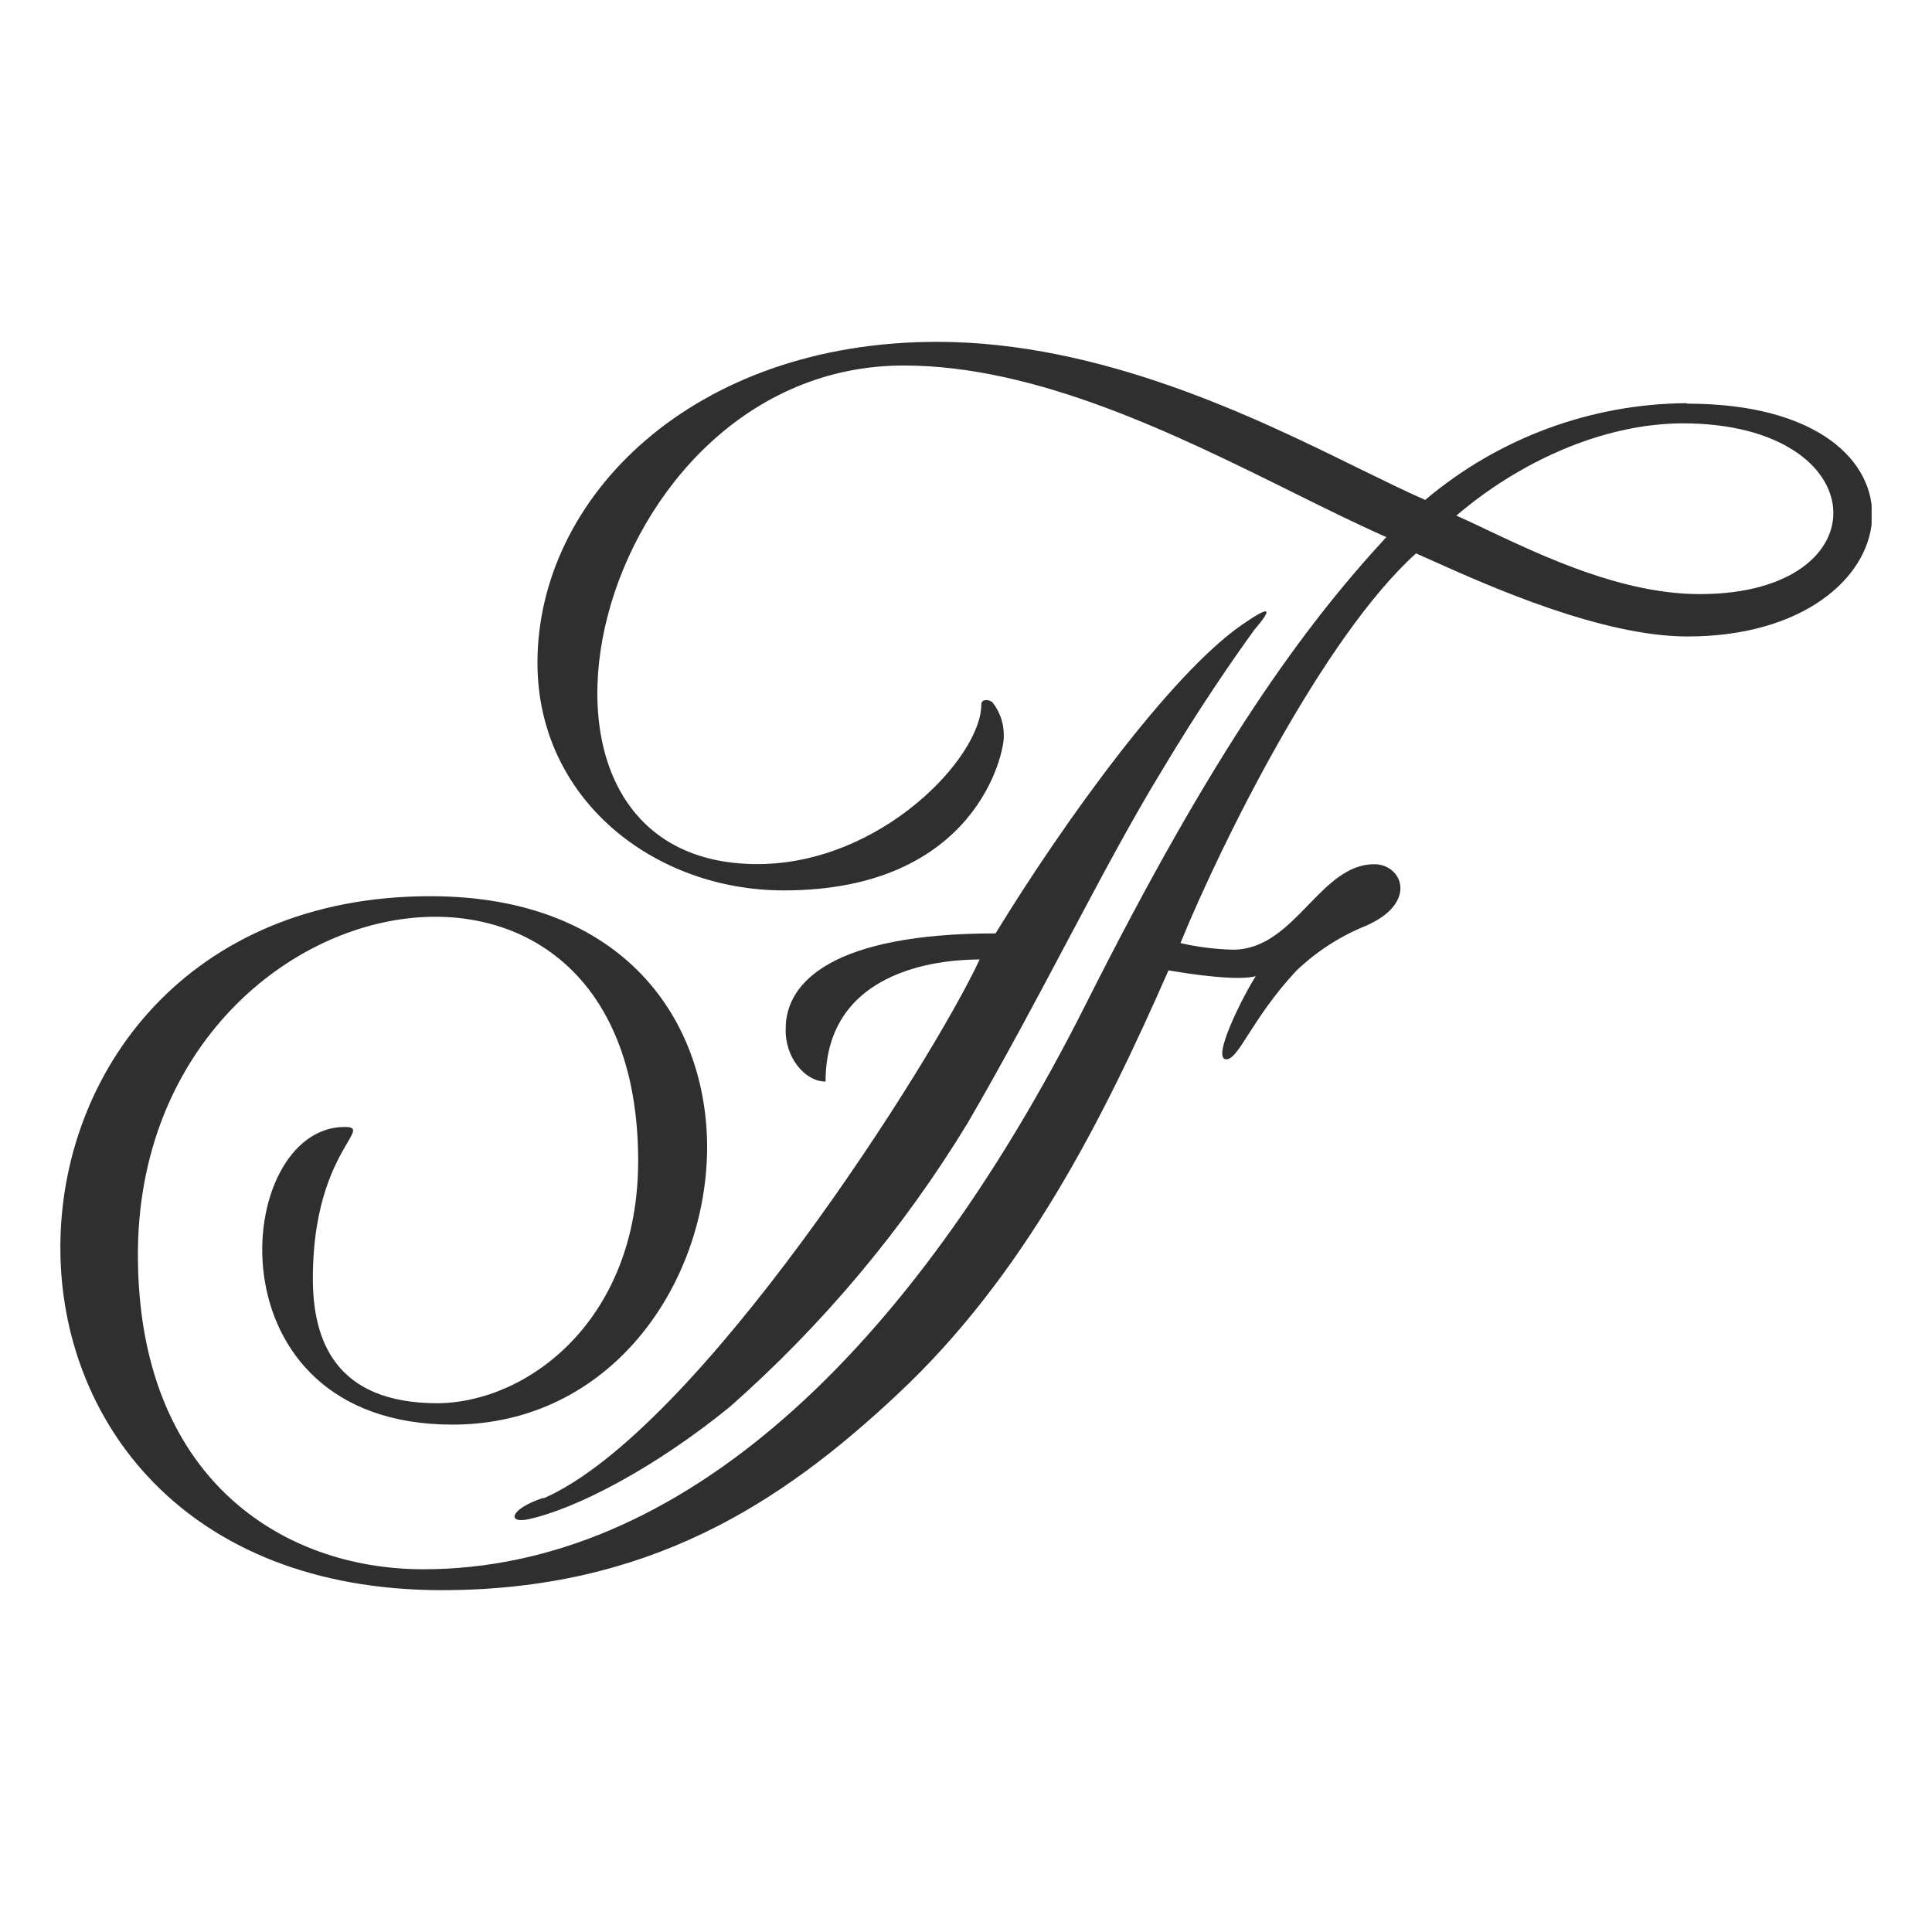
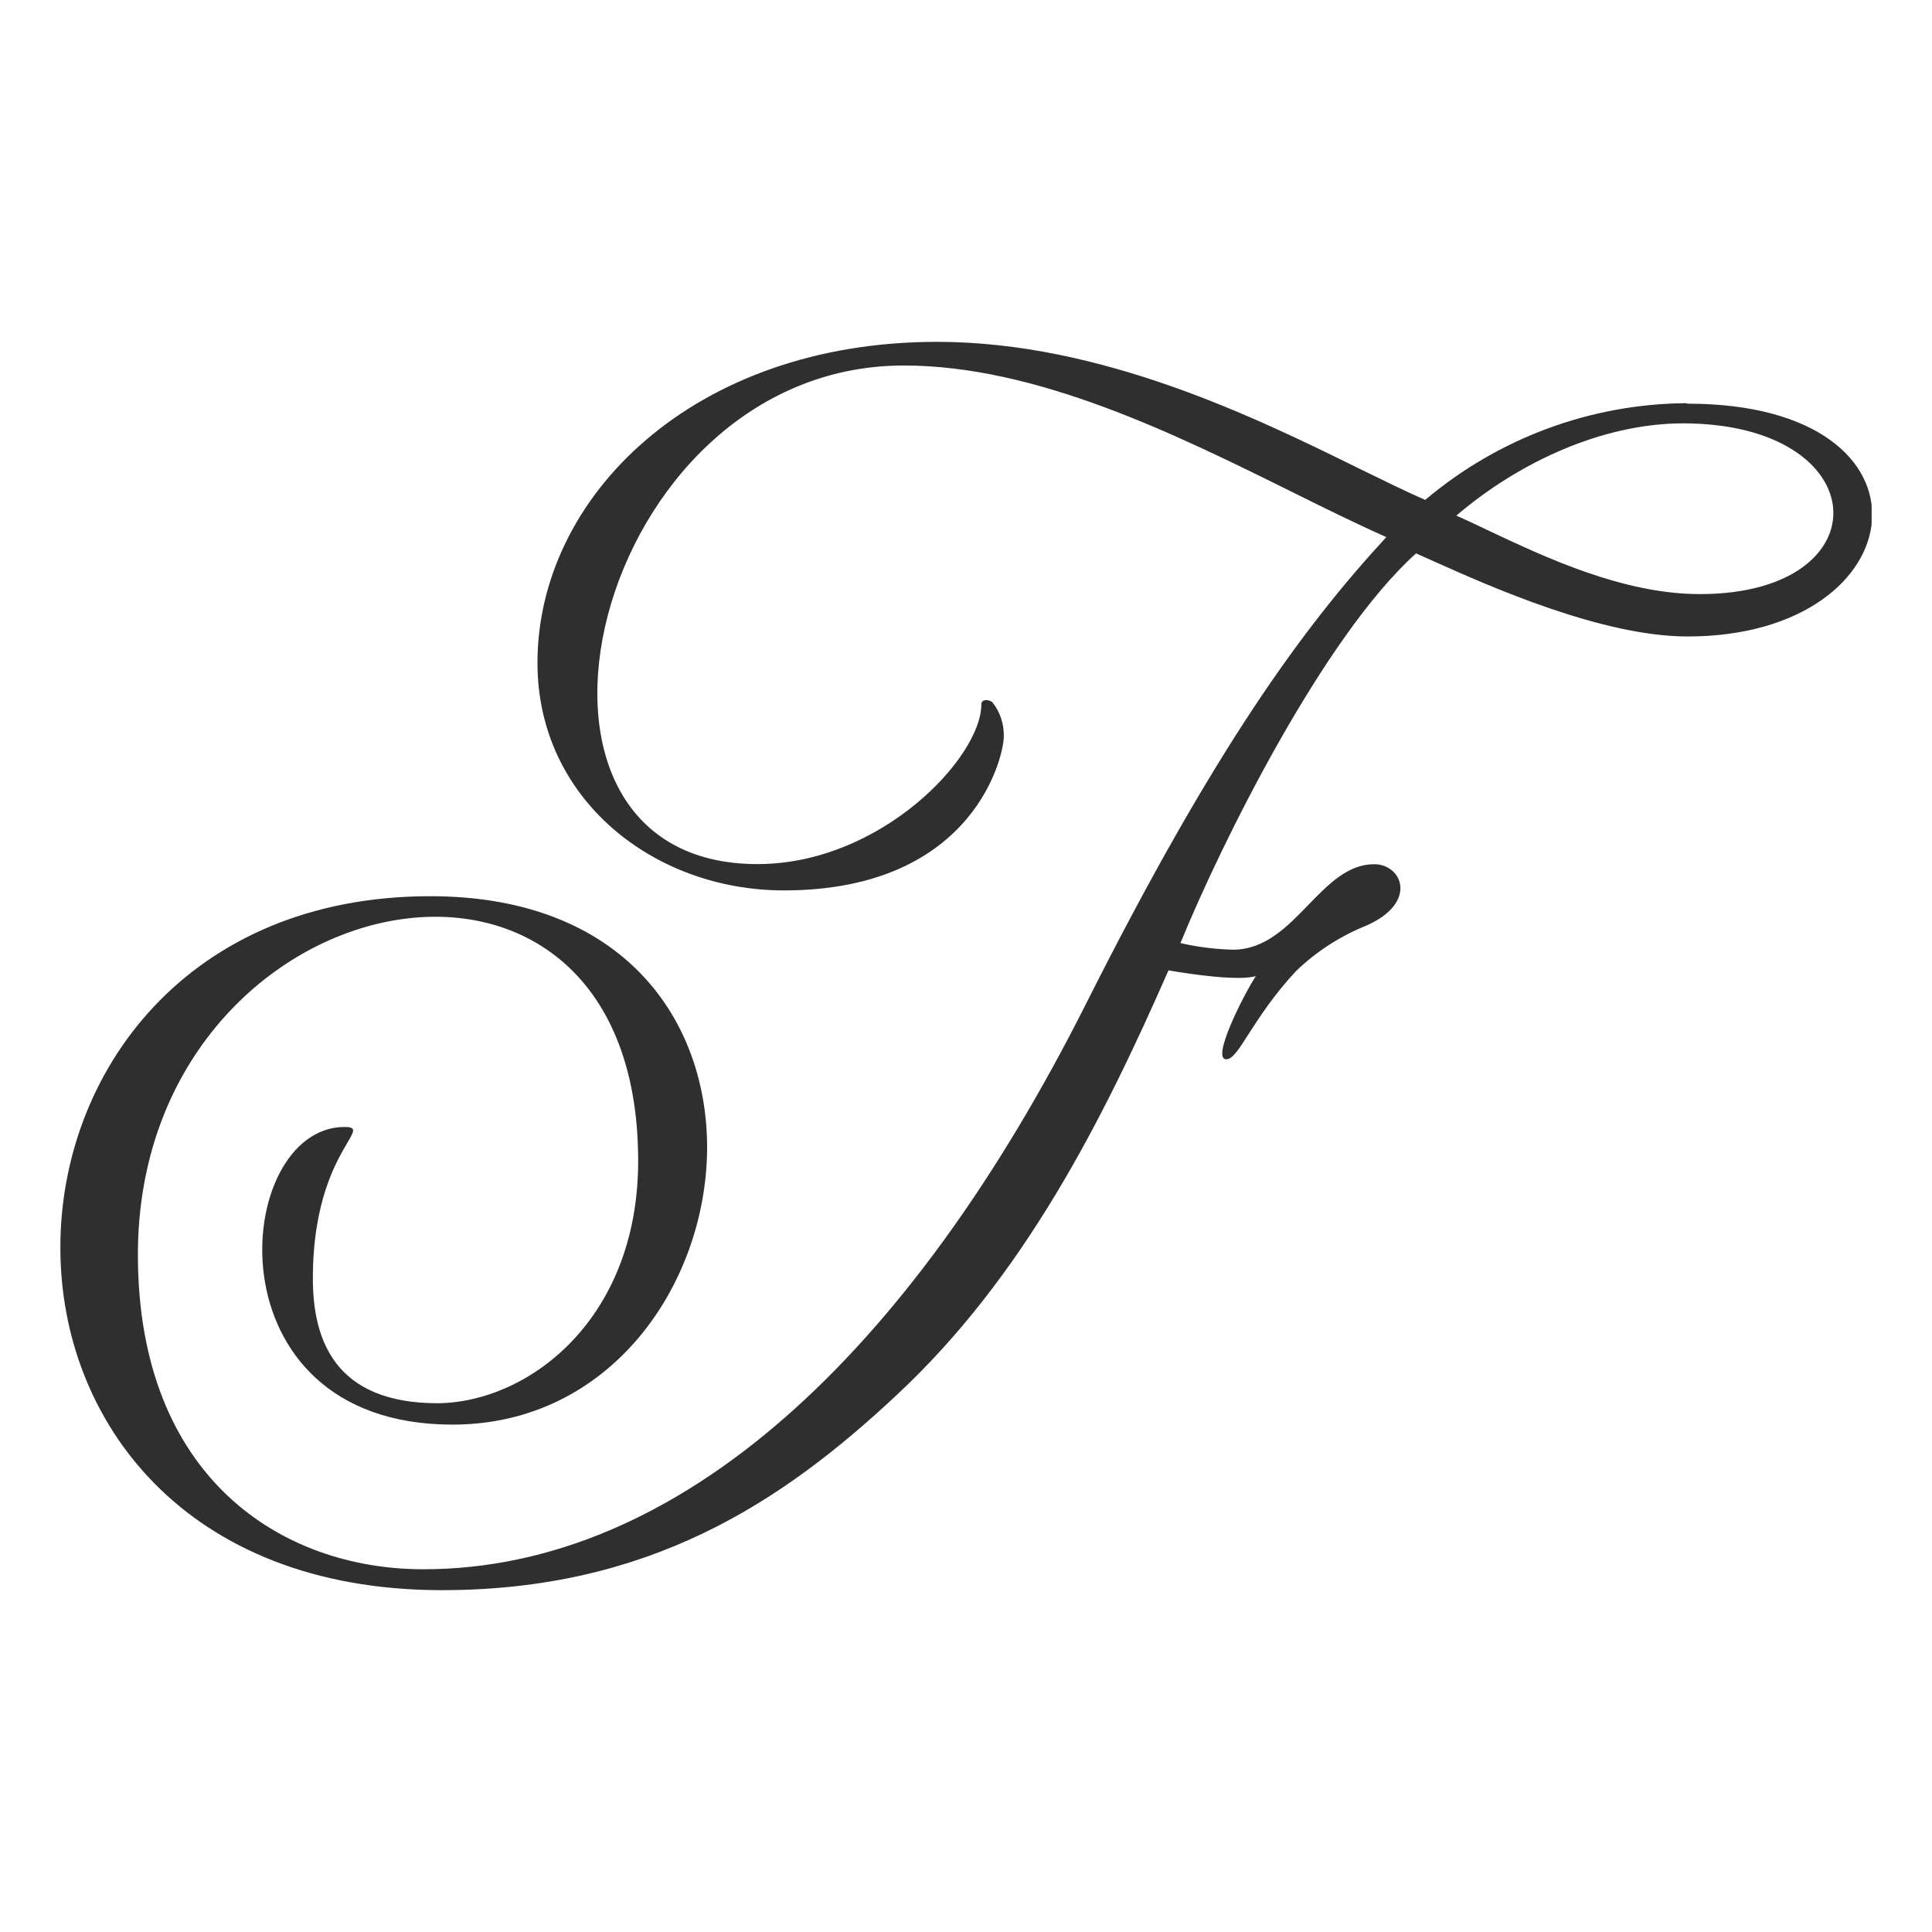
<svg xmlns="http://www.w3.org/2000/svg" width="16" height="16" viewBox="0 0 16 16" fill="none">
  <g clip-path="url(#clip0_61093_83138)">
-     <path fill-rule="evenodd" clip-rule="evenodd" d="M11.803 4.14C12.408 3.629 13.172 3.345 13.963 3.339L13.975 3.343C16.141 3.343 15.884 5.271 13.975 5.271C13.265 5.271 12.331 4.853 11.884 4.653C11.822 4.625 11.768 4.601 11.727 4.583C10.961 5.272 10.114 6.983 9.776 7.81C9.918 7.843 10.064 7.861 10.21 7.865C10.476 7.865 10.659 7.676 10.836 7.493C11.002 7.322 11.163 7.157 11.381 7.157C11.612 7.157 11.749 7.476 11.312 7.667C11.098 7.753 10.902 7.88 10.735 8.04C10.549 8.239 10.429 8.426 10.342 8.561C10.263 8.685 10.212 8.765 10.163 8.772C10.018 8.793 10.297 8.242 10.4 8.084C10.255 8.125 9.872 8.07 9.677 8.036C9.128 9.286 8.478 10.572 7.428 11.551C6.473 12.446 5.373 13.169 3.659 13.169C1.527 13.169 0.5 11.759 0.5 10.335C0.497 8.886 1.55 7.422 3.564 7.422C5.175 7.422 5.865 8.462 5.856 9.524C5.843 10.646 5.052 11.798 3.747 11.798C1.706 11.798 1.924 9.333 2.854 9.333C2.953 9.333 2.935 9.365 2.875 9.467C2.782 9.625 2.591 9.951 2.591 10.588C2.591 11.095 2.772 11.621 3.625 11.621C4.377 11.614 5.285 10.927 5.285 9.614C5.285 6.413 1.142 7.269 1.142 10.391C1.142 12.237 2.332 12.996 3.505 12.996C5.627 12.996 7.536 11.21 8.993 8.315C10.059 6.195 10.794 5.193 11.481 4.448C11.239 4.341 10.976 4.211 10.698 4.073C9.733 3.595 8.585 3.027 7.485 3.027C4.896 3.027 3.938 7.167 6.282 7.156C7.299 7.151 8.127 6.271 8.127 5.834C8.126 5.792 8.18 5.788 8.217 5.814C8.281 5.893 8.315 5.993 8.313 6.096C8.318 6.237 8.082 7.374 6.491 7.374C5.416 7.374 4.451 6.619 4.451 5.489C4.451 4.12 5.735 2.831 7.76 2.831C9.122 2.831 10.404 3.461 11.259 3.882C11.468 3.984 11.651 4.074 11.803 4.14ZM12.323 4.392C12.792 4.613 13.439 4.92 14.078 4.92C15.607 4.92 15.54 3.506 13.935 3.506C13.261 3.508 12.571 3.834 12.061 4.27C12.14 4.305 12.228 4.346 12.323 4.392Z" fill="#2F2F2F" />
-     <path d="M8.113 7.946C7.722 8.789 5.781 11.848 4.503 12.408L4.498 12.405C4.223 12.496 4.198 12.617 4.37 12.583C4.762 12.499 5.406 12.169 6.043 11.652C6.814 10.972 7.479 10.179 8.014 9.3C8.313 8.786 8.586 8.272 8.842 7.789C9.118 7.269 9.375 6.785 9.625 6.377C9.923 5.878 10.198 5.478 10.387 5.217C10.538 5.04 10.534 5.002 10.284 5.175C9.692 5.586 8.809 6.807 8.245 7.73C6.904 7.73 6.507 8.129 6.507 8.516C6.498 8.756 6.666 8.957 6.837 8.957C6.837 7.982 7.884 7.946 8.113 7.946Z" fill="#2F2F2F" />
+     <path fill-rule="evenodd" clip-rule="evenodd" d="M11.803 4.14C12.408 3.629 13.172 3.345 13.963 3.339L13.975 3.343C16.141 3.343 15.884 5.271 13.975 5.271C13.265 5.271 12.331 4.853 11.884 4.653C11.822 4.625 11.768 4.601 11.727 4.583C10.961 5.272 10.114 6.983 9.776 7.81C9.918 7.843 10.064 7.861 10.21 7.865C10.476 7.865 10.659 7.676 10.836 7.493C11.002 7.322 11.163 7.157 11.381 7.157C11.612 7.157 11.749 7.476 11.312 7.667C11.098 7.753 10.902 7.88 10.735 8.04C10.549 8.239 10.429 8.426 10.342 8.561C10.263 8.685 10.212 8.765 10.163 8.772C10.018 8.793 10.297 8.242 10.4 8.084C10.255 8.125 9.872 8.07 9.677 8.036C9.128 9.286 8.478 10.572 7.428 11.551C6.473 12.446 5.373 13.169 3.659 13.169C1.527 13.169 0.5 11.759 0.5 10.335C0.497 8.886 1.55 7.422 3.564 7.422C5.175 7.422 5.865 8.462 5.856 9.524C5.843 10.646 5.052 11.798 3.747 11.798C1.706 11.798 1.924 9.333 2.854 9.333C2.953 9.333 2.935 9.365 2.875 9.467C2.782 9.625 2.591 9.951 2.591 10.588C2.591 11.095 2.772 11.621 3.625 11.621C4.377 11.614 5.285 10.927 5.285 9.614C5.285 6.413 1.142 7.269 1.142 10.391C1.142 12.237 2.332 12.996 3.505 12.996C5.627 12.996 7.536 11.21 8.993 8.315C10.059 6.195 10.794 5.193 11.481 4.448C11.239 4.341 10.976 4.211 10.698 4.073C9.733 3.595 8.585 3.027 7.485 3.027C4.896 3.027 3.938 7.167 6.282 7.156C7.299 7.151 8.127 6.271 8.127 5.834C8.126 5.792 8.18 5.788 8.217 5.814C8.281 5.893 8.315 5.993 8.313 6.096C8.318 6.237 8.082 7.374 6.491 7.374C5.416 7.374 4.451 6.619 4.451 5.489C4.451 4.12 5.735 2.831 7.76 2.831C9.122 2.831 10.404 3.461 11.259 3.882C11.468 3.984 11.651 4.074 11.803 4.14ZM12.323 4.392C12.792 4.613 13.439 4.92 14.078 4.92C15.607 4.92 15.54 3.506 13.935 3.506C13.261 3.508 12.571 3.834 12.061 4.27C12.14 4.305 12.228 4.346 12.323 4.392" fill="#2F2F2F" />
  </g>
  <defs>
    <clipPath id="clip0_61093_83138">
      <rect width="15" height="10.339" fill="white" transform="translate(0.5 2.831)" />
    </clipPath>
  </defs>
</svg>